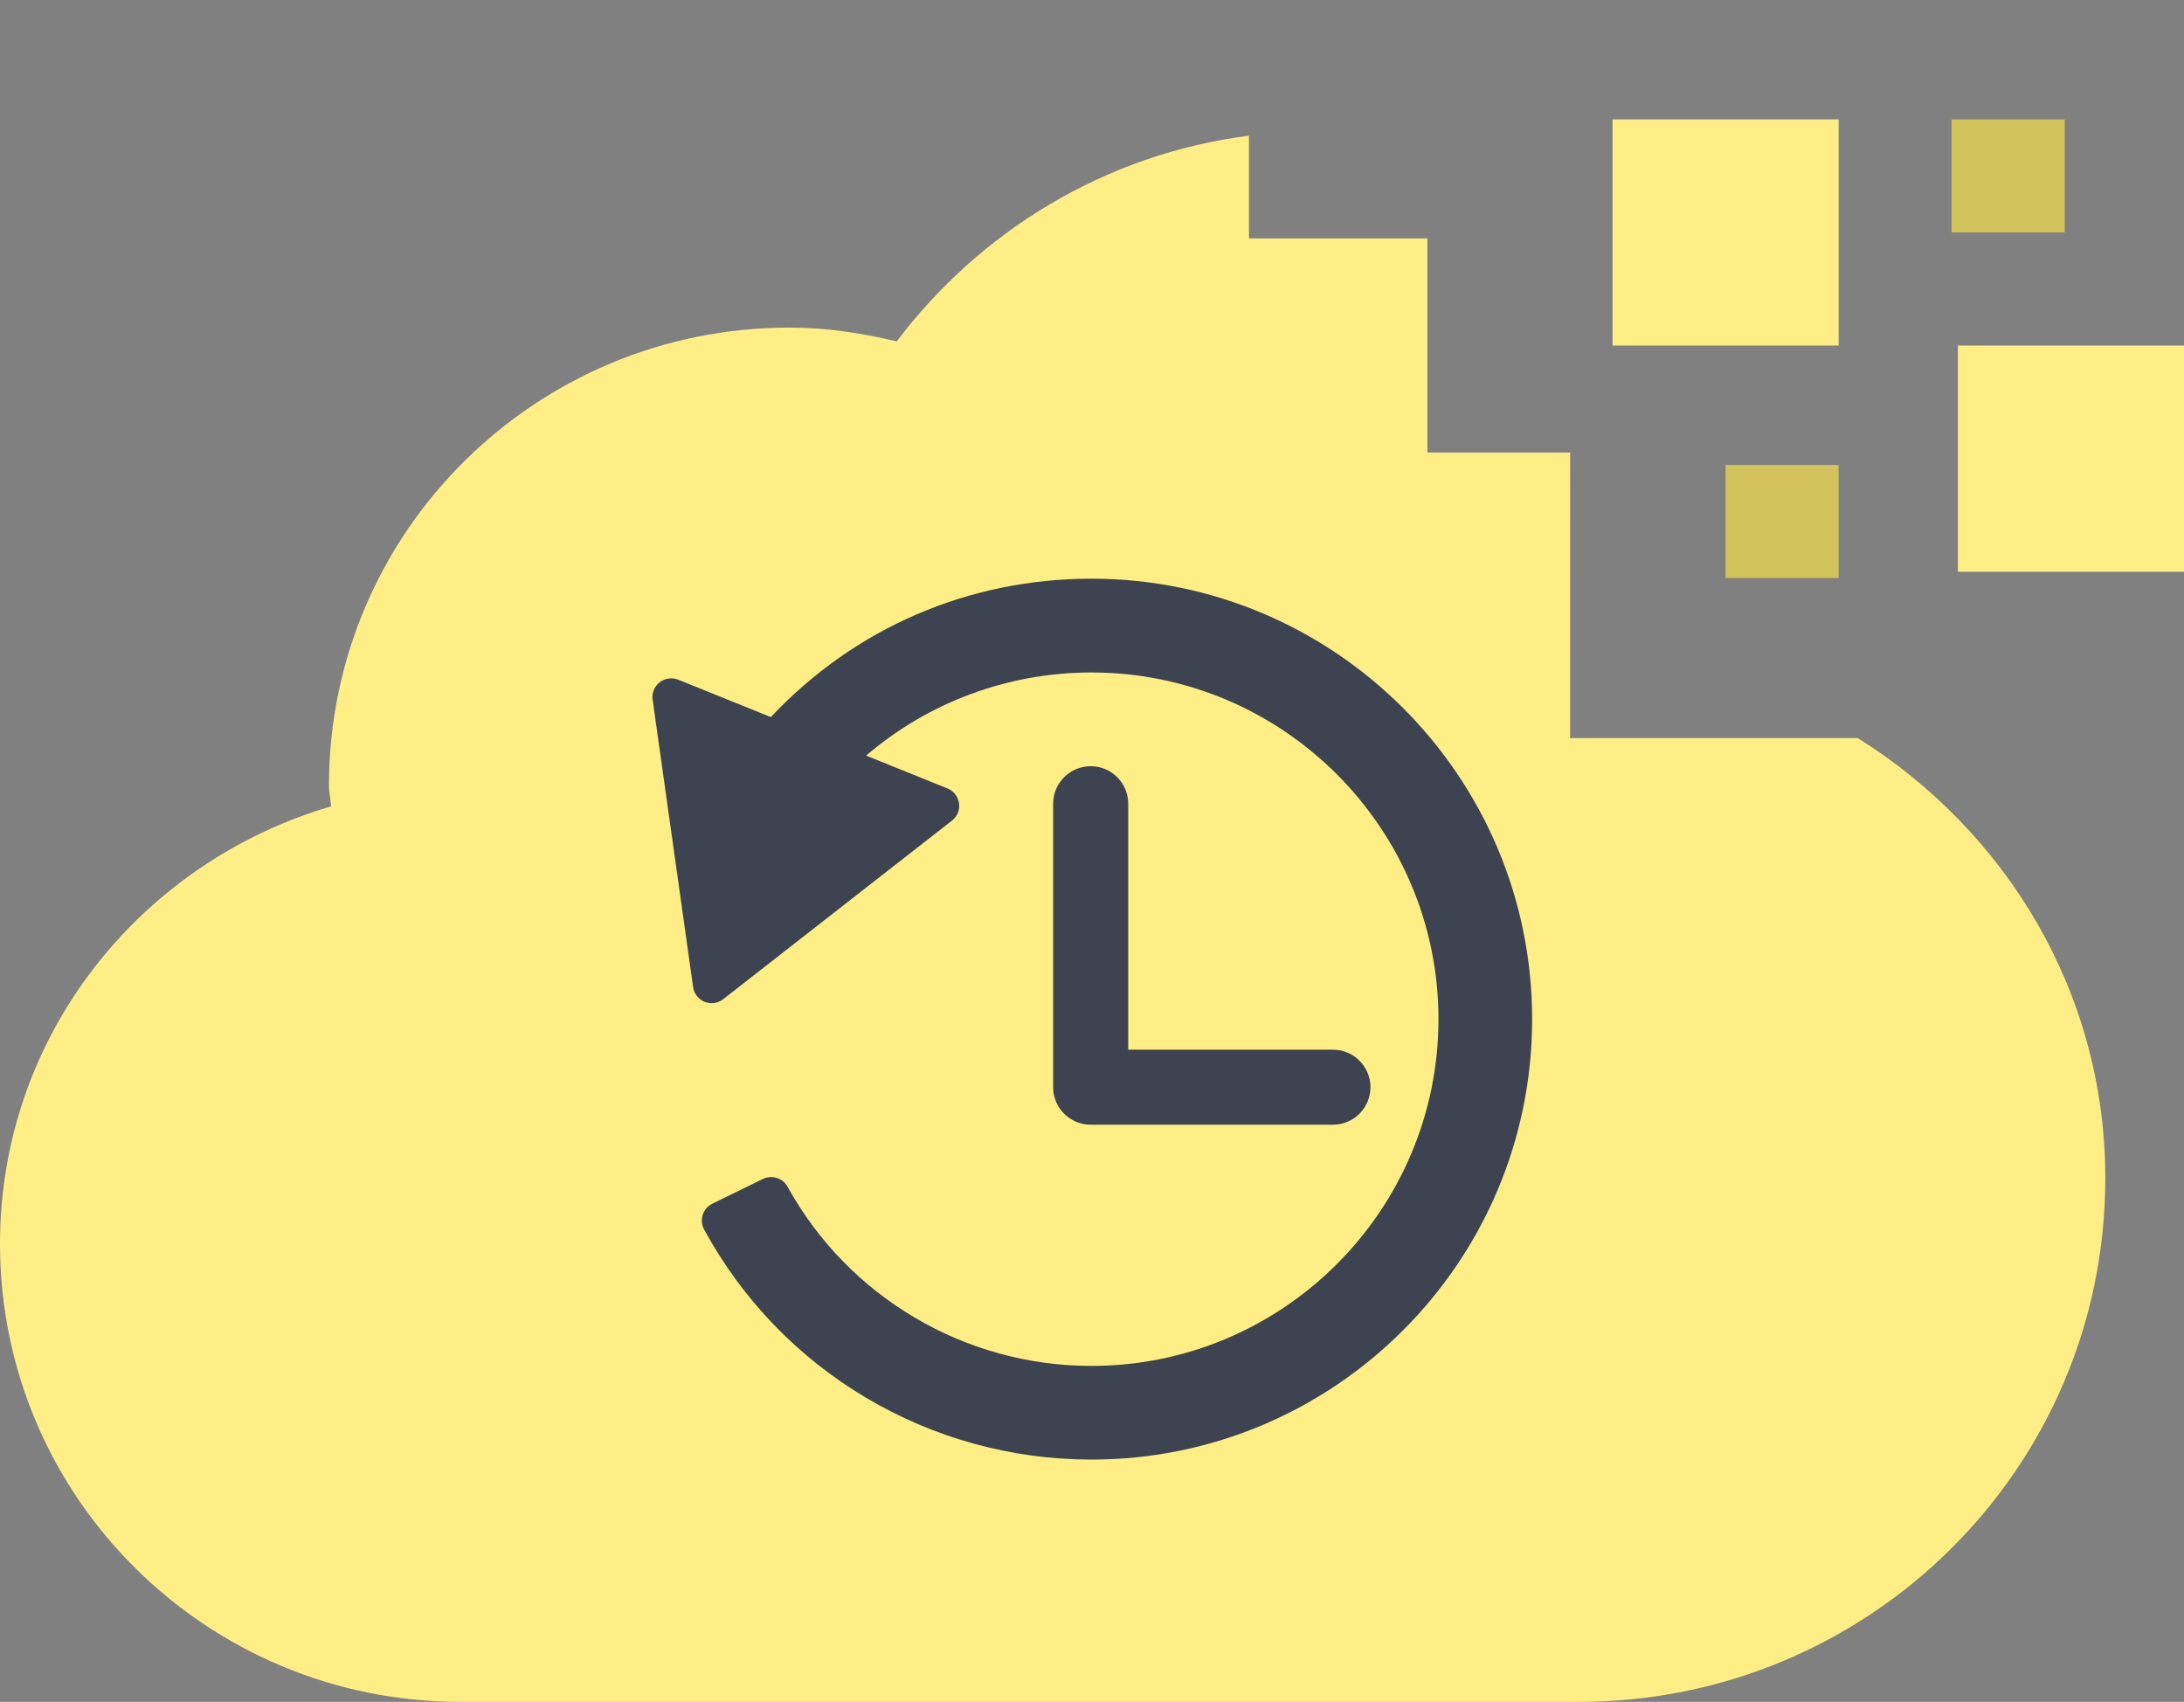
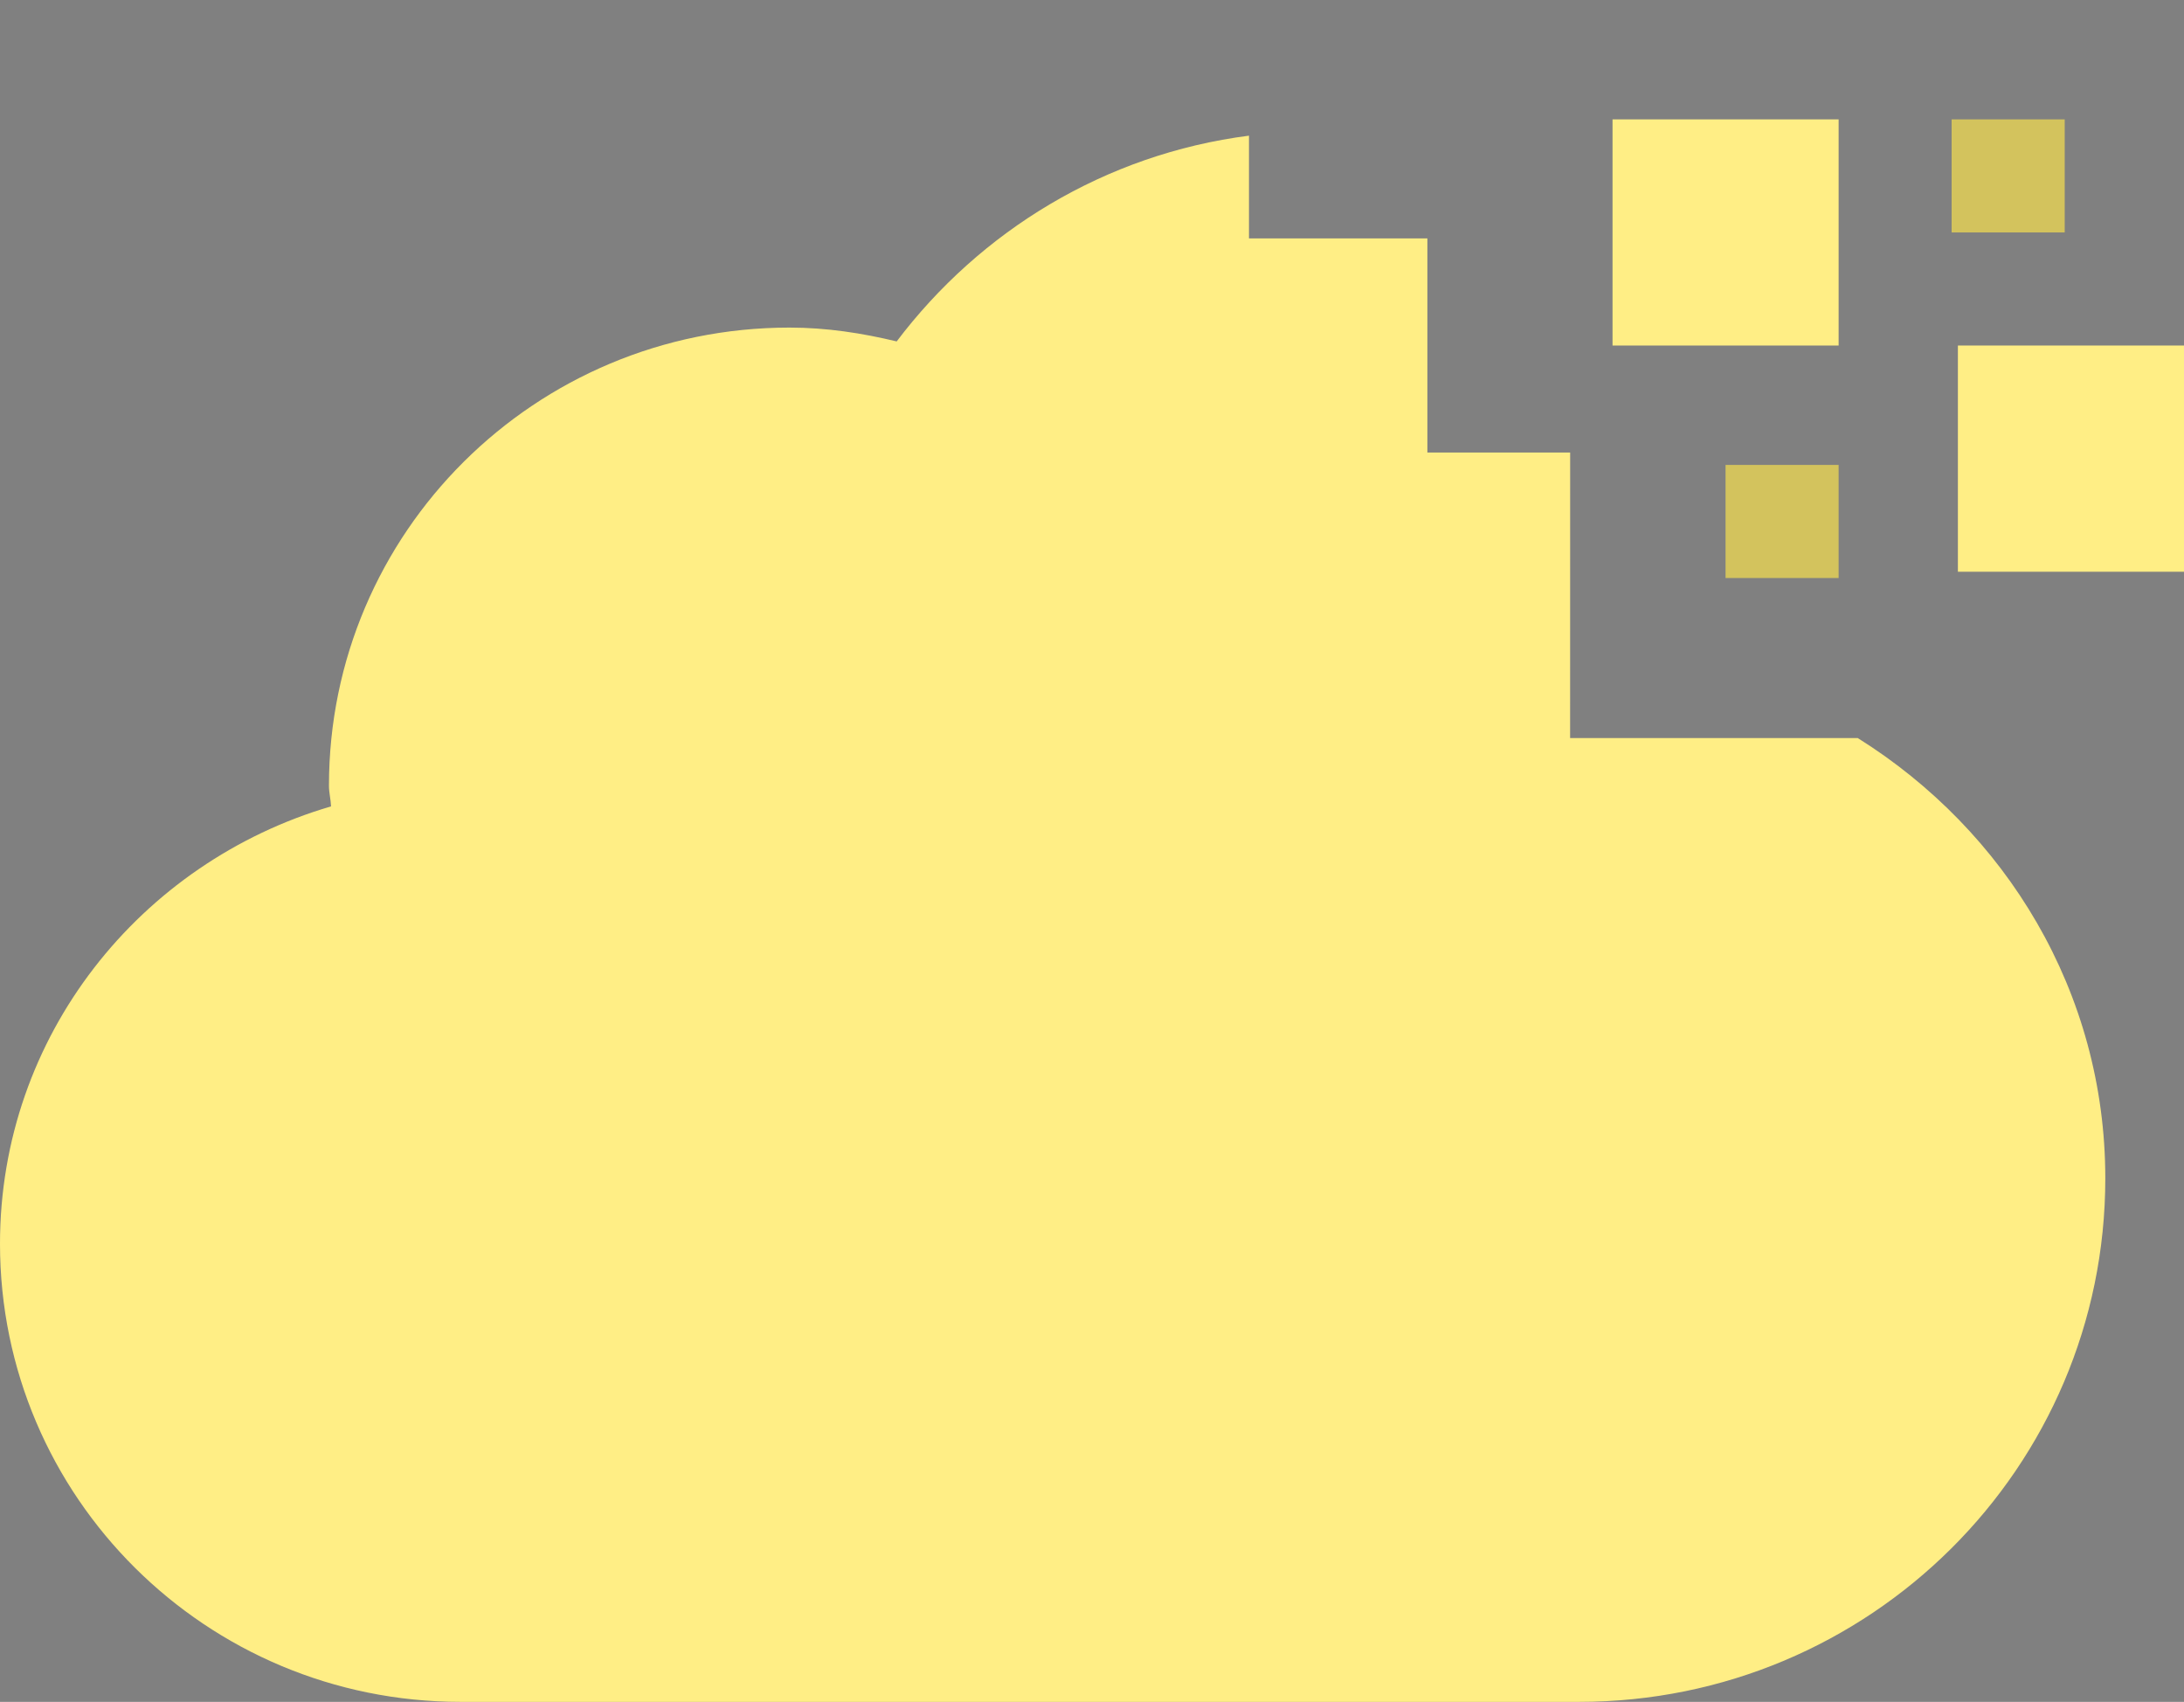
<svg xmlns="http://www.w3.org/2000/svg" version="1.1" id="Слой_1" x="0px" y="0px" width="77.008px" height="60px" viewBox="0.001 0 77.008 60" enable-background="new 0.001 0 77.008 60" xml:space="preserve">
  <rect x="0.001" y="0" width="77.008" height="60" fill="#808080" stroke="none" />
  <g>
    <path fill="#FFEE85" d="M55.363,26.021h10.143c5.212,3.261,8.728,8.945,8.728,15.519C74.235,51.739,65.93,60,55.676,60H16.242   C7.27,60,0.001,52.772,0.001,43.849c0-7.331,4.944-13.449,11.673-15.42C11.663,28.176,11.6,27.952,11.6,27.7   c0-8.924,7.268-16.151,16.238-16.151c1.306,0,2.559,0.194,3.78,0.488c2.937-3.886,7.347-6.603,12.422-7.254v3.622h6.291v7.549   h5.034L55.363,26.021L55.363,26.021z" />
-     <path fill="#3D4350" d="M38.488,51.458c-5.708,0-10.942-3.109-13.661-8.114c-0.084-0.158-0.103-0.344-0.047-0.516   c0.055-0.171,0.178-0.313,0.339-0.392l1.784-0.872c0.316-0.153,0.701-0.032,0.868,0.276c2.151,3.894,6.256,6.316,10.715,6.316   c6.745,0,12.235-5.484,12.235-12.224s-5.49-12.224-12.235-12.224c-2.919,0-5.743,1.041-7.945,2.931l2.869,1.159   c0.218,0.087,0.374,0.287,0.406,0.521c0.035,0.232-0.06,0.466-0.248,0.611l-8.067,6.297c-0.186,0.145-0.437,0.182-0.655,0.092   c-0.218-0.087-0.374-0.287-0.406-0.521l-1.427-10.129c-0.035-0.234,0.06-0.466,0.248-0.614c0.186-0.145,0.437-0.178,0.655-0.092   l3.265,1.318c2.962-3.147,6.974-4.879,11.305-4.879c8.567,0,15.538,6.966,15.538,15.529C54.026,44.493,47.053,51.458,38.488,51.458   L38.488,51.458z M47.001,39.652H38.46c-0.733,0-1.325-0.592-1.325-1.322v-9.995c0-0.729,0.592-1.322,1.325-1.322   c0.729,0,1.322,0.592,1.322,1.322v8.672h7.219c0.729,0,1.322,0.592,1.322,1.322C48.323,39.06,47.731,39.652,47.001,39.652   L47.001,39.652z" />
    <polygon fill="#FFEE85" points="69.037,12.182 77.009,12.182 77.009,20.157 69.037,20.157  " />
    <polygon fill="#D3C35D" points="68.816,4.209 72.803,4.209 72.803,8.195 68.816,8.195  " />
    <polygon fill="#D3C35D" points="60.844,16.391 64.831,16.391 64.831,20.378 60.844,20.378  " />
    <polygon fill="#FFEE85" points="56.859,4.209 64.831,4.209 64.831,12.182 56.859,12.182  " />
    <polygon fill="none" points="48.666,0 52.651,0 52.651,3.985 48.666,3.985  " />
  </g>
</svg>